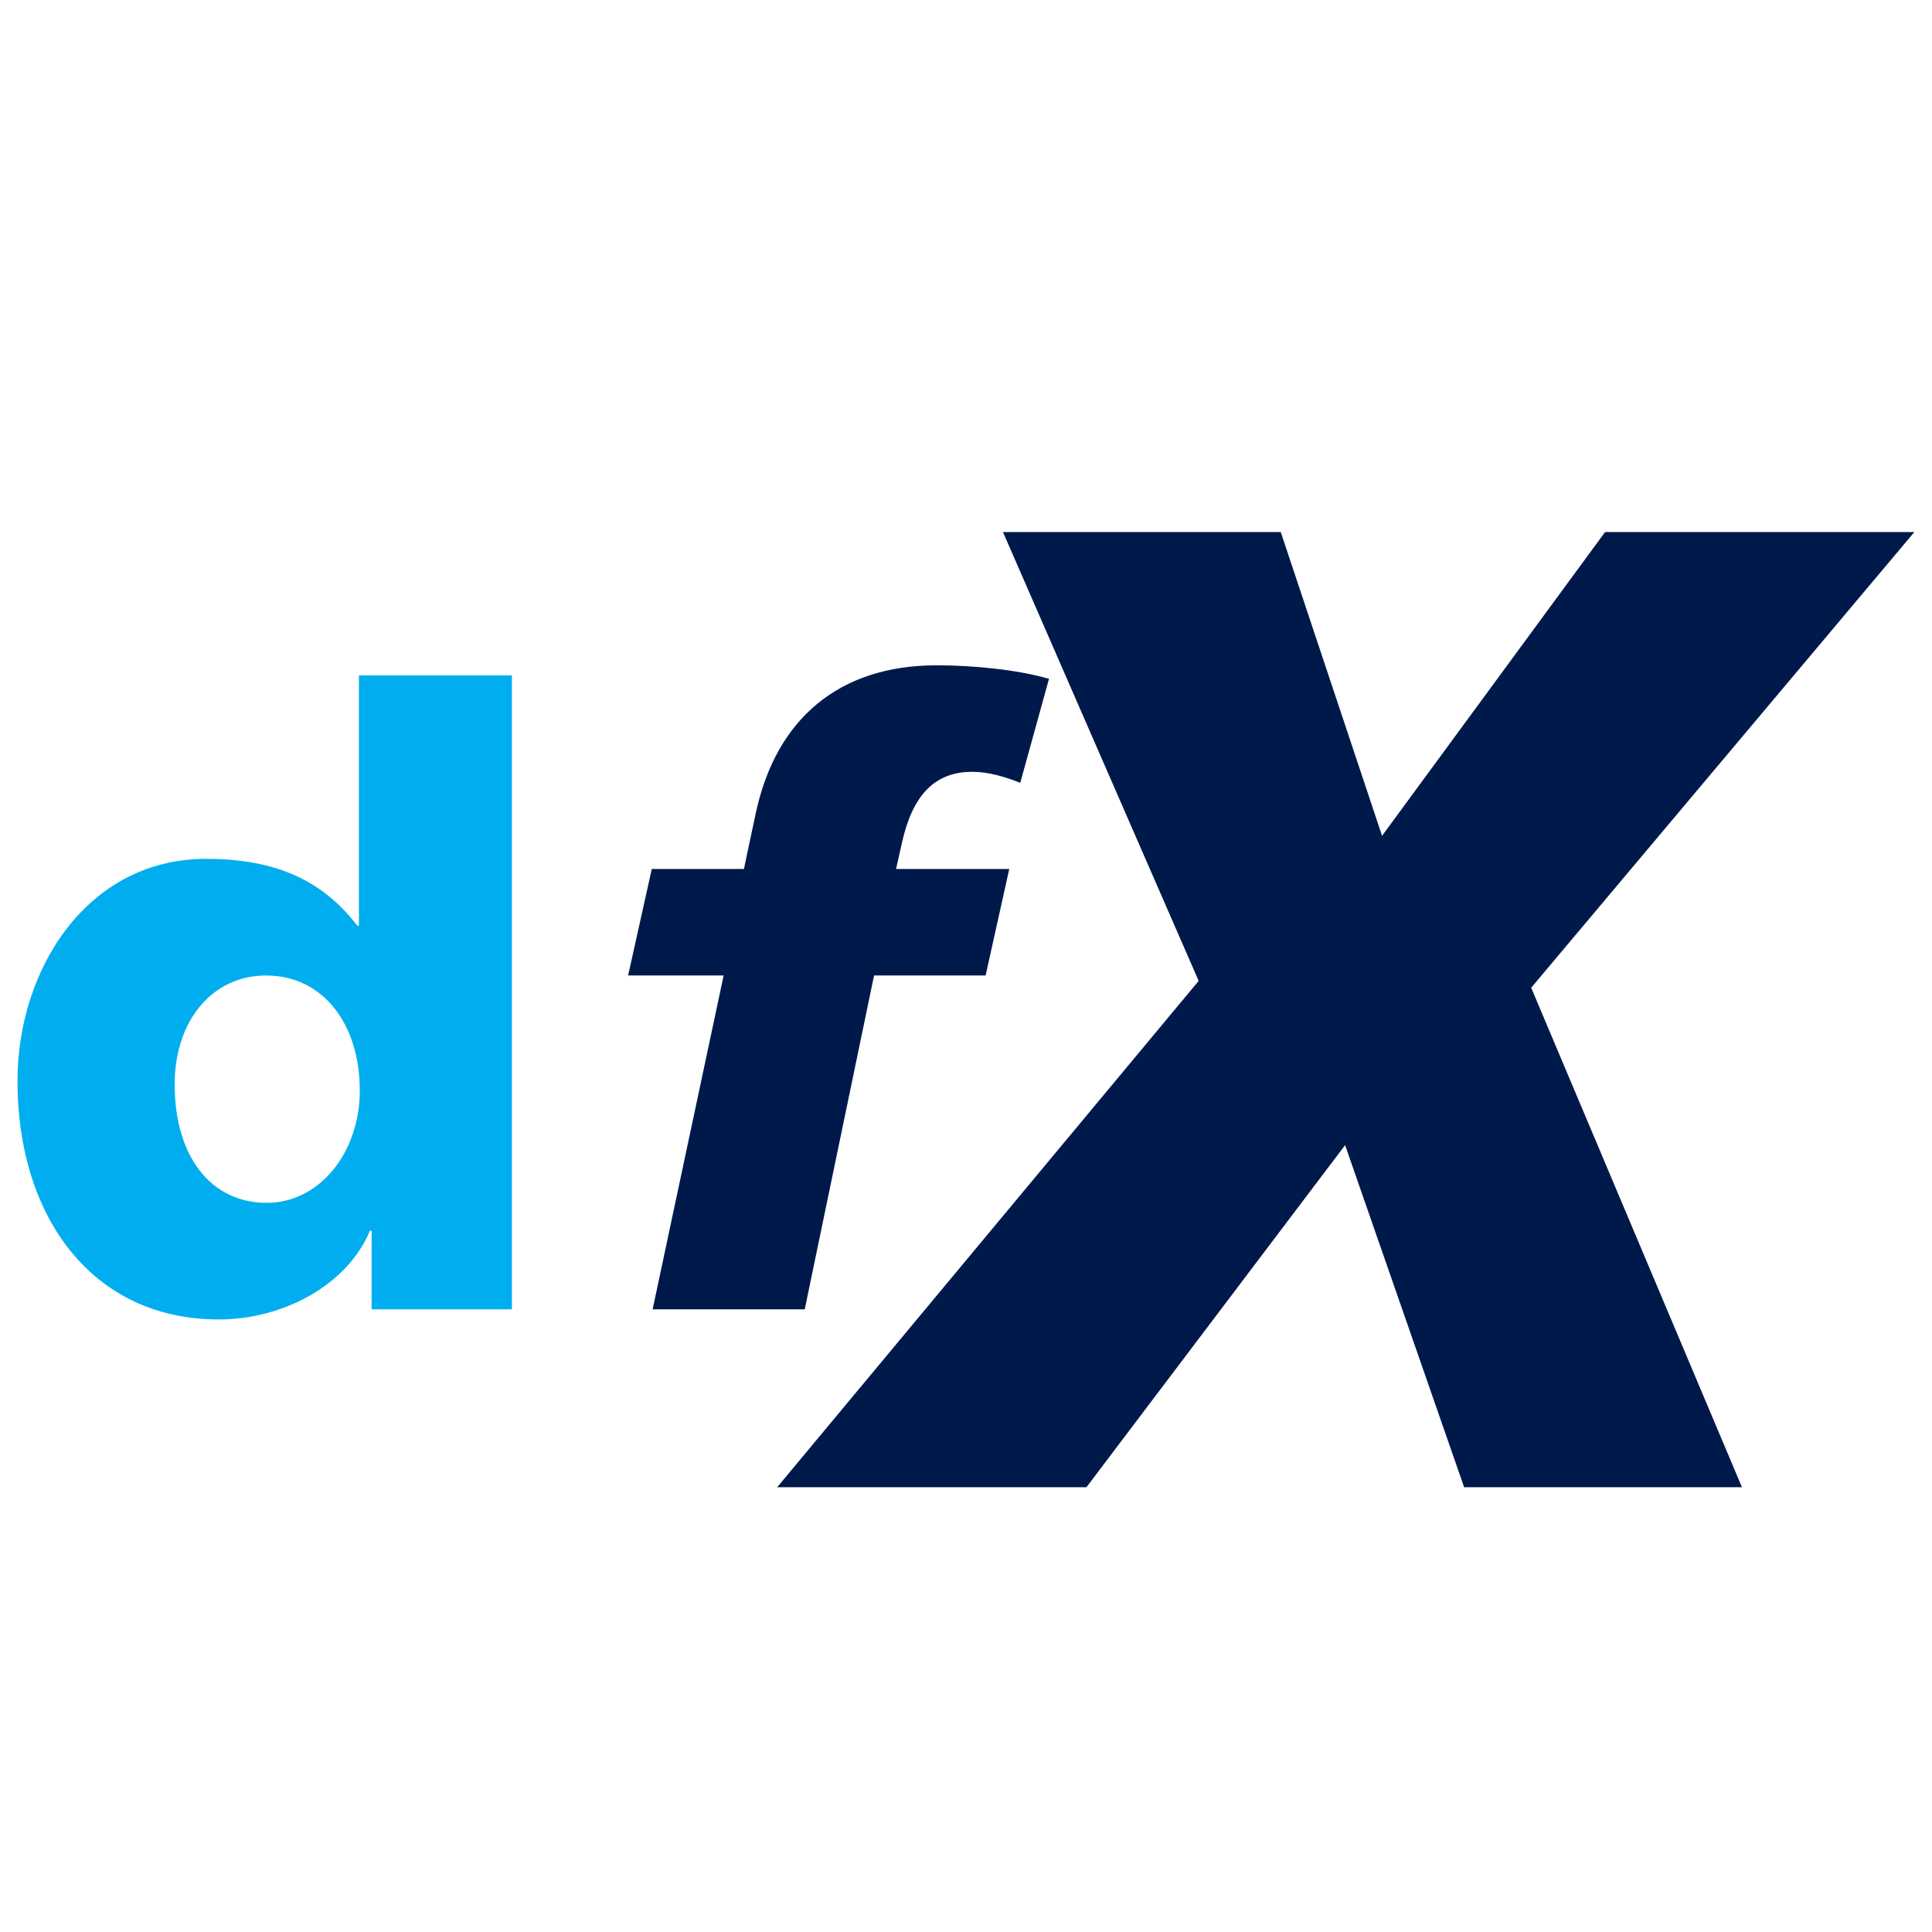
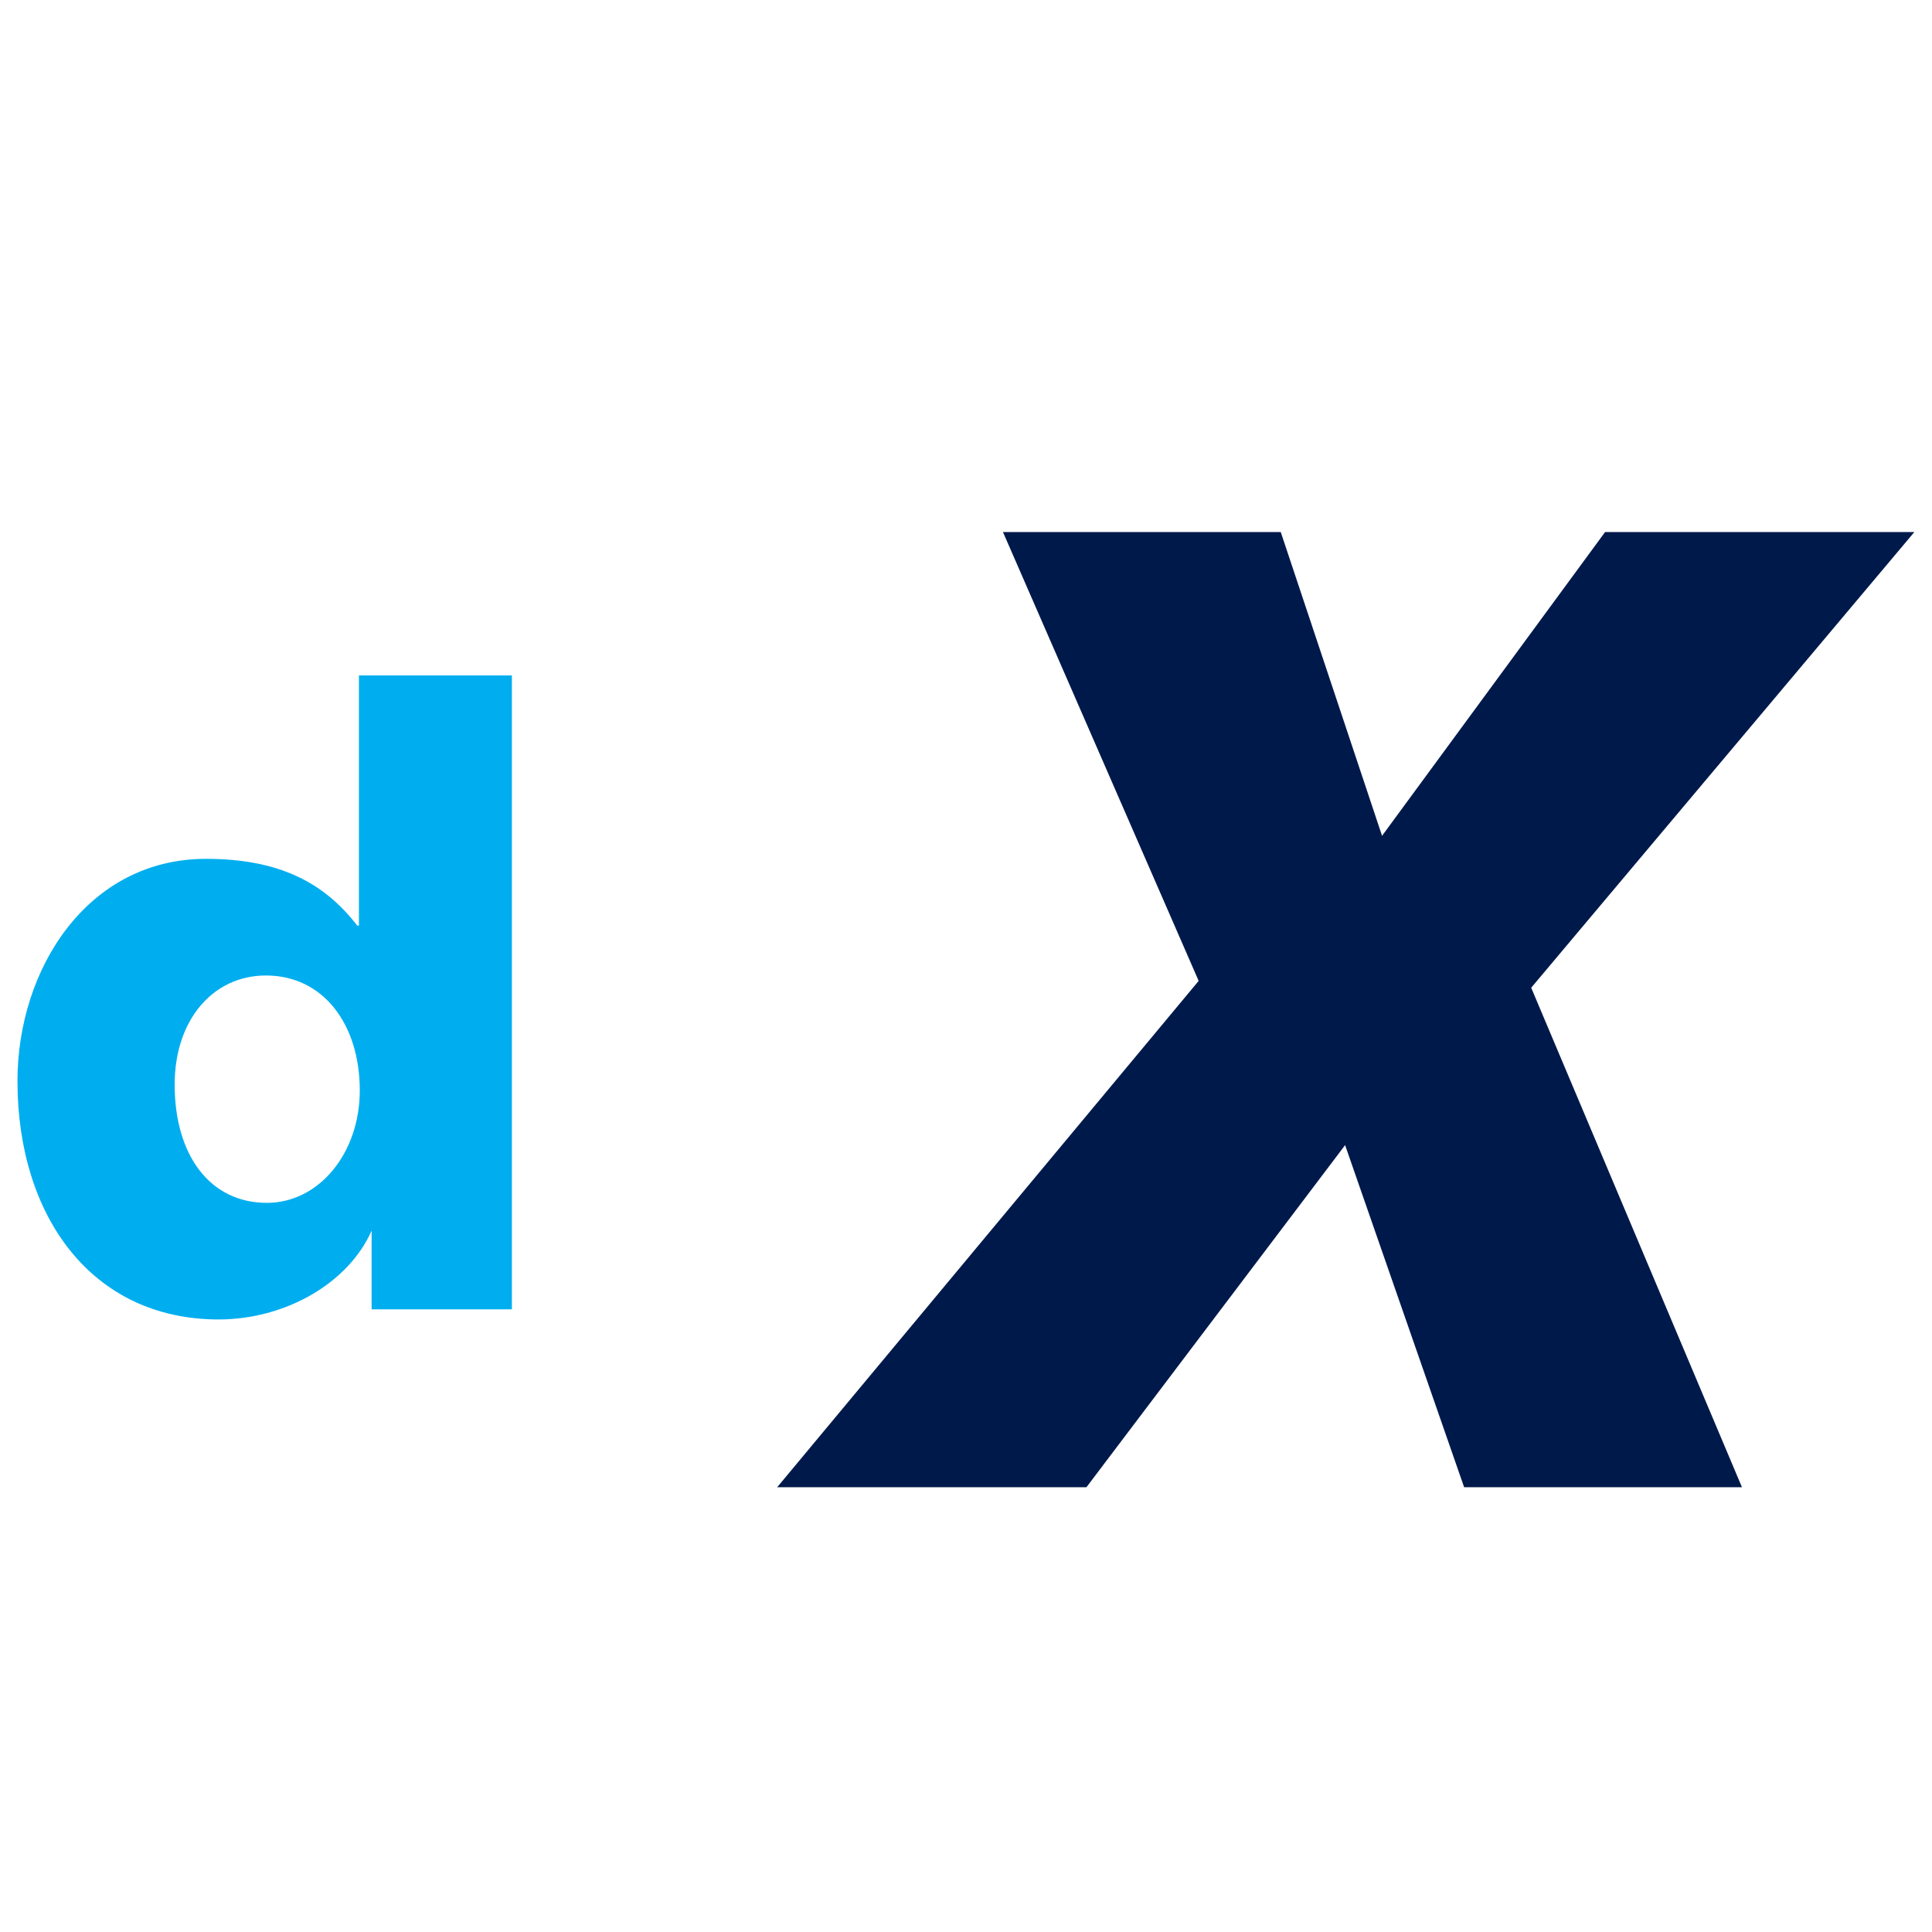
<svg xmlns="http://www.w3.org/2000/svg" width="100%" height="100%" viewBox="0 0 200 200" version="1.1" xml:space="preserve" style="fill-rule:evenodd;clip-rule:evenodd;stroke-linejoin:round;stroke-miterlimit:2;">
  <g transform="matrix(4.167,0,0,4.167,0,0)">
-     <path d="M26.06,16.864L25.346,19.447C24.968,19.3 24.569,19.174 24.15,19.174C23.184,19.174 22.659,19.803 22.407,20.937L22.26,21.588L25.073,21.588L24.485,24.234L21.714,24.234L19.992,32.527L16.213,32.527L17.977,24.234L15.604,24.234L16.192,21.588L18.481,21.588L18.775,20.203C19.278,17.851 20.853,16.528 23.268,16.528C24.171,16.528 25.262,16.633 26.06,16.864Z" style="fill:rgb(0,25,75);fill-rule:nonzero;" />
    <path d="M31.817,13.217L34.334,20.764L39.875,13.217L47.558,13.217L38.039,24.538L43.275,36.947L36.373,36.947L33.416,28.448L26.99,36.947L19.307,36.947L29.778,24.368L24.916,13.217L31.817,13.217Z" style="fill:rgb(0,25,75);fill-rule:nonzero;" />
-     <path d="M8.938,27.09C8.938,25.451 8.035,24.234 6.607,24.234C5.284,24.234 4.339,25.346 4.339,26.942C4.339,28.706 5.221,29.882 6.628,29.882C7.93,29.882 8.938,28.642 8.938,27.09ZM9.232,32.527L9.232,30.574L9.19,30.574C8.644,31.897 7.069,32.779 5.431,32.779C2.282,32.779 0.434,30.217 0.434,26.858C0.434,24.066 2.177,21.336 5.116,21.336C6.901,21.336 8.035,21.903 8.875,22.995L8.917,22.995L8.917,16.78L12.717,16.78L12.717,32.527L9.232,32.527Z" style="fill:rgb(0,174,239);fill-rule:nonzero;" />
+     <path d="M8.938,27.09C8.938,25.451 8.035,24.234 6.607,24.234C5.284,24.234 4.339,25.346 4.339,26.942C4.339,28.706 5.221,29.882 6.628,29.882C7.93,29.882 8.938,28.642 8.938,27.09ZM9.232,32.527L9.232,30.574C8.644,31.897 7.069,32.779 5.431,32.779C2.282,32.779 0.434,30.217 0.434,26.858C0.434,24.066 2.177,21.336 5.116,21.336C6.901,21.336 8.035,21.903 8.875,22.995L8.917,22.995L8.917,16.78L12.717,16.78L12.717,32.527L9.232,32.527Z" style="fill:rgb(0,174,239);fill-rule:nonzero;" />
  </g>
</svg>